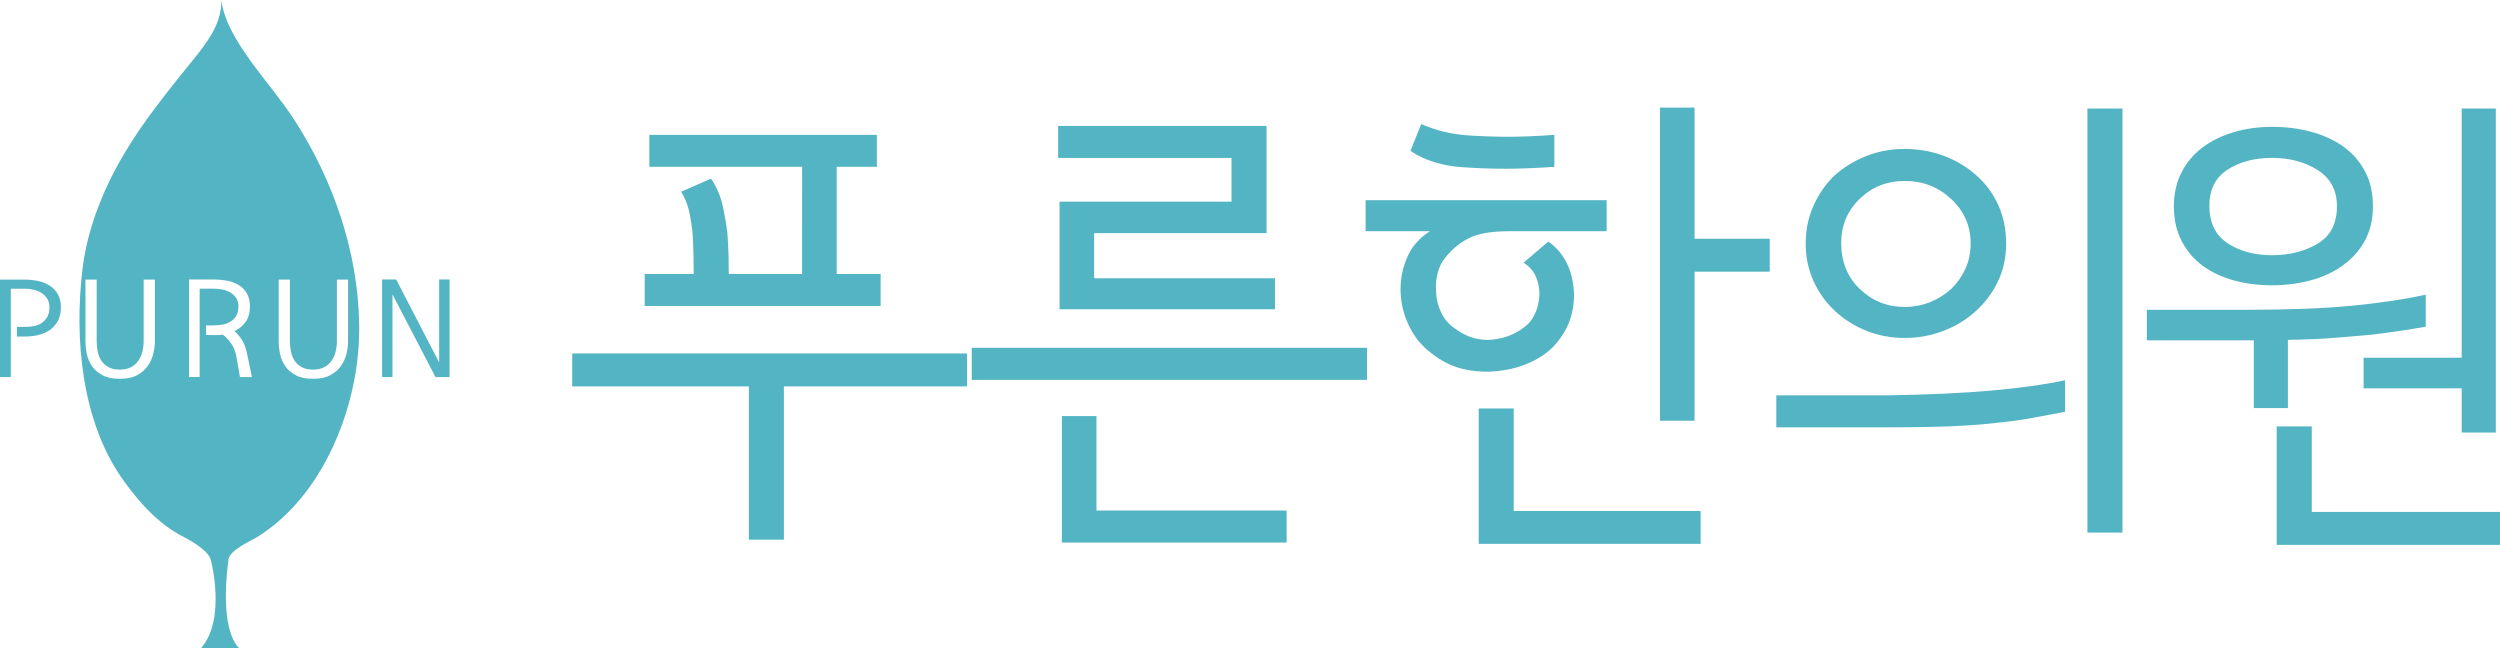
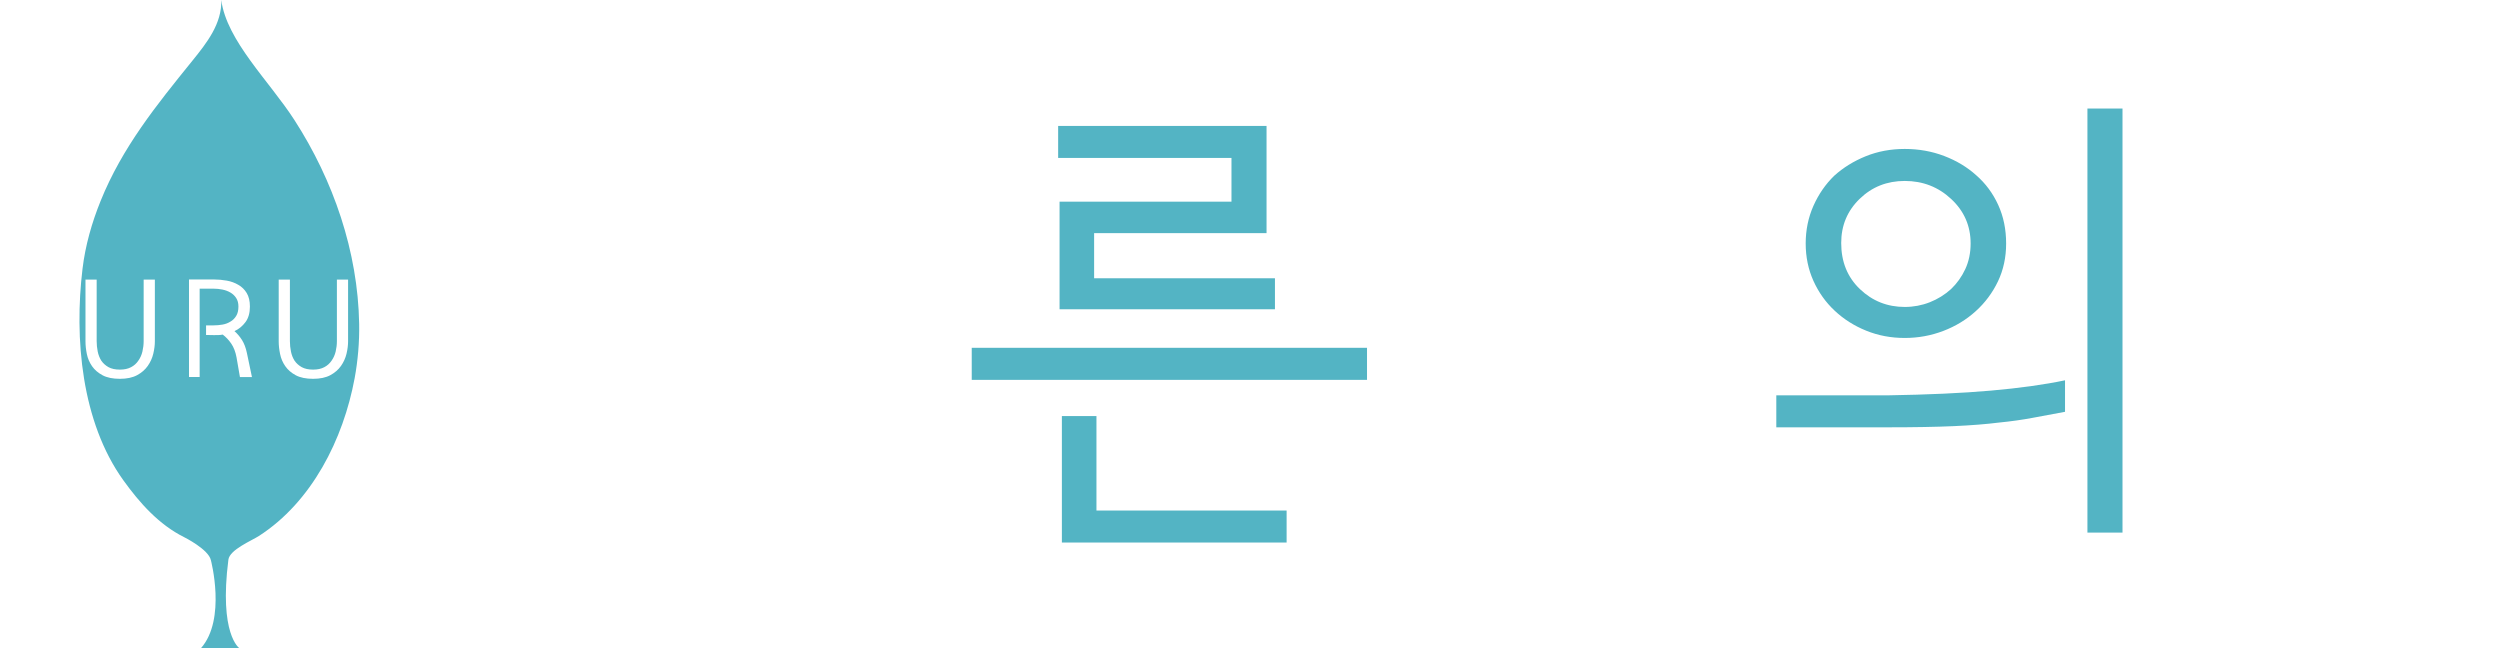
<svg xmlns="http://www.w3.org/2000/svg" version="1.0" id="Layer_1" x="0px" y="0px" width="108px" height="28px" viewBox="0 0 108 28" enable-background="new 0 0 108 28" xml:space="preserve">
  <g>
    <path fill="#53B4C4" d="M9.558,0c0.038,1.018-0.636,1.868-1.241,2.616c-1.553,1.92-3.033,3.743-3.971,6.066   c-0.378,0.935-0.659,1.918-0.78,2.92c-0.363,3-0.05,6.625,1.763,9.146c0.704,0.979,1.537,1.917,2.63,2.46   c0,0,1.048,0.521,1.151,0.99c0,0,0.676,2.55-0.427,3.802h1.657c0,0-0.887-0.595-0.473-3.824c0.055-0.429,1.005-0.82,1.318-1.022   c2.289-1.474,3.646-4.18,4.135-6.812c0.142-0.769,0.21-1.57,0.196-2.352c-0.055-3.126-1.111-6.19-2.793-8.799   C11.633,3.499,9.796,1.771,9.558,0 M6.69,14.745c0,0.167-0.023,0.345-0.068,0.535c-0.045,0.19-0.125,0.366-0.239,0.528   c-0.114,0.162-0.268,0.296-0.463,0.401c-0.195,0.104-0.442,0.156-0.74,0.156c-0.307,0-0.557-0.051-0.749-0.153   c-0.193-0.104-0.345-0.234-0.455-0.393s-0.185-0.334-0.224-0.524c-0.039-0.192-0.059-0.375-0.059-0.55V12.08h0.483v2.654   c0,0.154,0.016,0.305,0.045,0.451c0.029,0.146,0.082,0.279,0.156,0.397c0.079,0.114,0.182,0.207,0.31,0.279   c0.128,0.071,0.292,0.106,0.493,0.106c0.189,0,0.349-0.034,0.481-0.104c0.131-0.068,0.237-0.164,0.315-0.282   c0.082-0.114,0.142-0.246,0.177-0.395c0.035-0.149,0.053-0.3,0.053-0.454V12.08H6.69V14.745z M10.365,16.288l-0.147-0.849   c-0.044-0.237-0.119-0.435-0.227-0.594c-0.109-0.158-0.232-0.288-0.369-0.391c-0.063,0.012-0.127,0.019-0.192,0.021   s-0.128,0.002-0.192,0.002l-0.336-0.006v-0.415h0.33c0.126,0,0.253-0.011,0.378-0.033c0.126-0.022,0.24-0.064,0.342-0.128   c0.103-0.058,0.187-0.141,0.251-0.246c0.065-0.104,0.097-0.24,0.097-0.406c0-0.147-0.032-0.269-0.097-0.368   c-0.064-0.1-0.148-0.178-0.251-0.238c-0.102-0.059-0.216-0.102-0.342-0.127c-0.125-0.026-0.252-0.039-0.378-0.039H8.625v3.816   h-0.46v-4.214h1.073c0.185,0,0.371,0.017,0.558,0.05c0.187,0.034,0.353,0.095,0.499,0.182c0.149,0.083,0.27,0.201,0.362,0.353   c0.093,0.152,0.139,0.347,0.139,0.585c0,0.277-0.064,0.501-0.192,0.673s-0.286,0.302-0.475,0.389   c0.122,0.107,0.23,0.234,0.325,0.383c0.094,0.149,0.165,0.336,0.212,0.561l0.218,1.039H10.365z M13.035,15.861   c0.128,0.071,0.292,0.106,0.492,0.106c0.189,0,0.35-0.034,0.481-0.104c0.132-0.068,0.237-0.164,0.316-0.282   c0.082-0.114,0.141-0.246,0.177-0.395c0.035-0.149,0.053-0.3,0.053-0.454V12.08h0.483v2.665c0,0.167-0.022,0.345-0.067,0.535   c-0.046,0.19-0.125,0.366-0.239,0.528c-0.114,0.162-0.268,0.296-0.463,0.401c-0.195,0.104-0.442,0.156-0.741,0.156   c-0.306,0-0.557-0.051-0.749-0.153c-0.193-0.104-0.344-0.234-0.454-0.393c-0.111-0.158-0.185-0.334-0.224-0.524   c-0.04-0.192-0.06-0.375-0.06-0.55V12.08h0.484v2.654c0,0.154,0.015,0.305,0.045,0.451c0.029,0.146,0.081,0.279,0.156,0.397   C12.803,15.696,12.907,15.789,13.035,15.861" />
-     <path fill="#53B4C4" d="M2.129,12.329c-0.145-0.091-0.311-0.155-0.495-0.193C1.45,12.099,1.265,12.08,1.08,12.08H0v4.209h0.467   v-3.817h0.607c0.126,0,0.252,0.014,0.378,0.044c0.126,0.03,0.24,0.076,0.342,0.14c0.098,0.063,0.18,0.145,0.245,0.246   s0.097,0.224,0.097,0.371c0,0.166-0.031,0.304-0.091,0.412c-0.061,0.109-0.141,0.198-0.239,0.265   c-0.094,0.063-0.204,0.108-0.327,0.134c-0.125,0.025-0.249,0.038-0.375,0.038H0.731v0.416h0.377c0.177,0,0.356-0.021,0.537-0.063   c0.181-0.041,0.345-0.11,0.49-0.205c0.146-0.099,0.265-0.229,0.357-0.391c0.093-0.163,0.139-0.364,0.139-0.606   c0-0.23-0.046-0.422-0.139-0.576C2.4,12.543,2.279,12.42,2.129,12.329" />
-     <polygon fill="#53B4C4" points="18.972,12.074 18.972,15.636 18.96,15.636 17.114,12.074 16.506,12.074 16.506,16.289    16.955,16.289 16.955,12.739 16.966,12.739 18.813,16.289 19.42,16.289 19.42,12.074  " />
-     <path fill="#53B4C4" d="M41.775,16.692h-7.911v6.622h-1.514v-6.622h-7.63v-1.422h17.055V16.692z M27.85,11.838h2.119   c0-0.27-0.003-0.538-0.01-0.802s-0.017-0.552-0.03-0.864c-0.041-0.406-0.095-0.757-0.162-1.056   c-0.067-0.297-0.181-0.575-0.343-0.833l1.292-0.568c0.242,0.365,0.407,0.745,0.495,1.137c0.087,0.393,0.158,0.792,0.211,1.199   c0.027,0.365,0.044,0.687,0.051,0.964c0.007,0.278,0.01,0.553,0.01,0.823h3.169V7.207h-6.6V5.826h9.829v1.381h-1.735v4.631h1.897   v1.381H27.85V11.838z" />
    <path fill="#53B4C4" d="M59.055,16.409H41.979v-1.383h17.076V16.409z M55.078,13.361h-9.305v-4.65H53.2V6.822h-7.488V5.441h9.003   v4.63h-7.449v1.95h7.812V13.361z M55.582,23.436h-9.709v-5.463h1.494v4.082h8.215V23.436z" />
-     <path fill="#53B4C4" d="M69.408,9.989H65.19c-0.767,0-1.349,0.102-1.745,0.305c-0.397,0.203-0.736,0.487-1.021,0.853   c-0.148,0.176-0.255,0.4-0.322,0.671c-0.067,0.27-0.088,0.548-0.061,0.832c0.013,0.284,0.084,0.565,0.213,0.843   c0.128,0.277,0.318,0.504,0.575,0.68c0.511,0.393,1.063,0.559,1.654,0.498c0.593-0.061,1.104-0.287,1.534-0.68   c0.148-0.149,0.265-0.342,0.353-0.579c0.088-0.237,0.132-0.484,0.132-0.741c0-0.258-0.055-0.505-0.162-0.742   c-0.108-0.237-0.282-0.429-0.524-0.579l1.069-0.914c0.282,0.19,0.518,0.444,0.707,0.762c0.188,0.318,0.31,0.674,0.363,1.066   c0.067,0.393,0.053,0.803-0.04,1.229c-0.095,0.427-0.283,0.822-0.565,1.189c-0.256,0.352-0.603,0.643-1.039,0.873   c-0.438,0.229-0.907,0.379-1.404,0.446c-0.497,0.081-1.002,0.074-1.513-0.021c-0.512-0.094-0.97-0.291-1.373-0.588   c-0.443-0.298-0.784-0.654-1.019-1.067c-0.236-0.413-0.388-0.836-0.454-1.27c-0.068-0.433-0.058-0.856,0.029-1.269   c0.088-0.413,0.239-0.782,0.454-1.107c0.055-0.081,0.148-0.189,0.282-0.325c0.135-0.135,0.289-0.257,0.465-0.366h-2.784v-1.34   h10.413V9.989z M67.147,7.208c-0.807,0.054-1.51,0.081-2.107,0.081c-0.6,0-1.195-0.021-1.787-0.061   c-0.472-0.027-0.901-0.102-1.291-0.223c-0.392-0.122-0.734-0.285-1.03-0.488l0.465-1.158c0.309,0.136,0.628,0.244,0.958,0.325   c0.33,0.082,0.677,0.136,1.04,0.163c0.592,0.04,1.176,0.061,1.755,0.061s1.245-0.027,1.998-0.082V7.208z M73.467,23.496h-9.588   v-5.849h1.513v4.427h8.075V23.496z M76.454,11.736h-3.25v6.439h-1.493V4.647h1.493v5.667h3.25V11.736z" />
    <path fill="#53B4C4" d="M89.209,17.79c-0.512,0.094-0.983,0.182-1.413,0.263c-0.431,0.081-0.915,0.15-1.453,0.203   c-0.539,0.068-1.184,0.119-1.938,0.153c-0.753,0.034-1.702,0.051-2.847,0.051h-4.822v-1.381h4.803   c1.736-0.028,3.222-0.095,4.461-0.204c1.237-0.108,2.307-0.257,3.209-0.446V17.79z M86.665,10.518c0,0.596-0.117,1.141-0.352,1.635   c-0.236,0.494-0.556,0.924-0.961,1.29c-0.402,0.365-0.87,0.65-1.401,0.853c-0.532,0.203-1.087,0.304-1.666,0.304   c-0.592,0-1.147-0.104-1.664-0.314c-0.52-0.21-0.973-0.498-1.363-0.864c-0.391-0.365-0.694-0.795-0.918-1.289   c-0.222-0.494-0.334-1.033-0.334-1.615s0.112-1.124,0.334-1.625c0.224-0.501,0.521-0.934,0.898-1.3   c0.39-0.352,0.844-0.633,1.362-0.843c0.518-0.21,1.079-0.315,1.685-0.315c0.606,0,1.175,0.102,1.706,0.305   c0.532,0.203,0.993,0.481,1.382,0.832c0.405,0.353,0.72,0.78,0.949,1.28C86.551,9.353,86.665,9.909,86.665,10.518 M85.131,10.518   c0-0.759-0.279-1.398-0.837-1.919c-0.558-0.522-1.228-0.782-2.009-0.782c-0.767,0-1.415,0.257-1.946,0.772   c-0.532,0.514-0.799,1.15-0.799,1.908c0,0.813,0.269,1.476,0.808,1.991c0.538,0.515,1.185,0.772,1.938,0.772   c0.377,0,0.737-0.068,1.081-0.203c0.343-0.136,0.648-0.325,0.918-0.569c0.255-0.244,0.461-0.531,0.616-0.863   C85.054,11.293,85.131,10.924,85.131,10.518 M91.692,23.009h-1.515V4.688h1.515V23.009z" />
-     <path fill="#53B4C4" d="M104.791,14.113c-0.39,0.068-0.767,0.129-1.13,0.182c-0.363,0.055-0.768,0.109-1.212,0.163   c-0.443,0.041-0.955,0.084-1.533,0.132c-0.578,0.048-1.271,0.078-2.079,0.092v2.945h-1.473v-2.925h-0.486h-0.483h-3.652v-1.32h4.38   c1.775,0,3.262-0.058,4.46-0.173c1.197-0.115,2.267-0.275,3.209-0.477V14.113z M102.51,8.913c0,0.568-0.117,1.066-0.354,1.493   c-0.235,0.426-0.554,0.782-0.958,1.066c-0.392,0.285-0.852,0.498-1.382,0.64c-0.532,0.142-1.087,0.213-1.666,0.213   c-0.593,0-1.145-0.071-1.655-0.213s-0.962-0.355-1.352-0.64c-0.376-0.284-0.677-0.64-0.898-1.066   c-0.222-0.427-0.334-0.925-0.334-1.493c0-0.542,0.108-1.026,0.324-1.452c0.215-0.427,0.517-0.789,0.908-1.087   c0.377-0.284,0.823-0.504,1.343-0.66c0.517-0.156,1.071-0.234,1.664-0.234c0.605,0,1.171,0.072,1.694,0.214   c0.526,0.142,0.99,0.355,1.394,0.64c0.39,0.284,0.7,0.639,0.929,1.066C102.396,7.827,102.51,8.331,102.51,8.913 M100.956,8.913   c0-0.691-0.277-1.212-0.827-1.564c-0.553-0.352-1.211-0.528-1.979-0.528c-0.753,0-1.394,0.169-1.917,0.507   c-0.524,0.339-0.788,0.861-0.788,1.565c0,0.731,0.264,1.269,0.788,1.615c0.523,0.344,1.164,0.517,1.917,0.517   s1.409-0.165,1.968-0.497S100.956,9.658,100.956,8.913 M108,23.537h-9.647v-5.118h1.515v3.696H108V23.537z M107.819,18.684h-1.475   v-1.909h-4.237v-1.32h4.237V4.688h1.475V18.684z" />
  </g>
</svg>